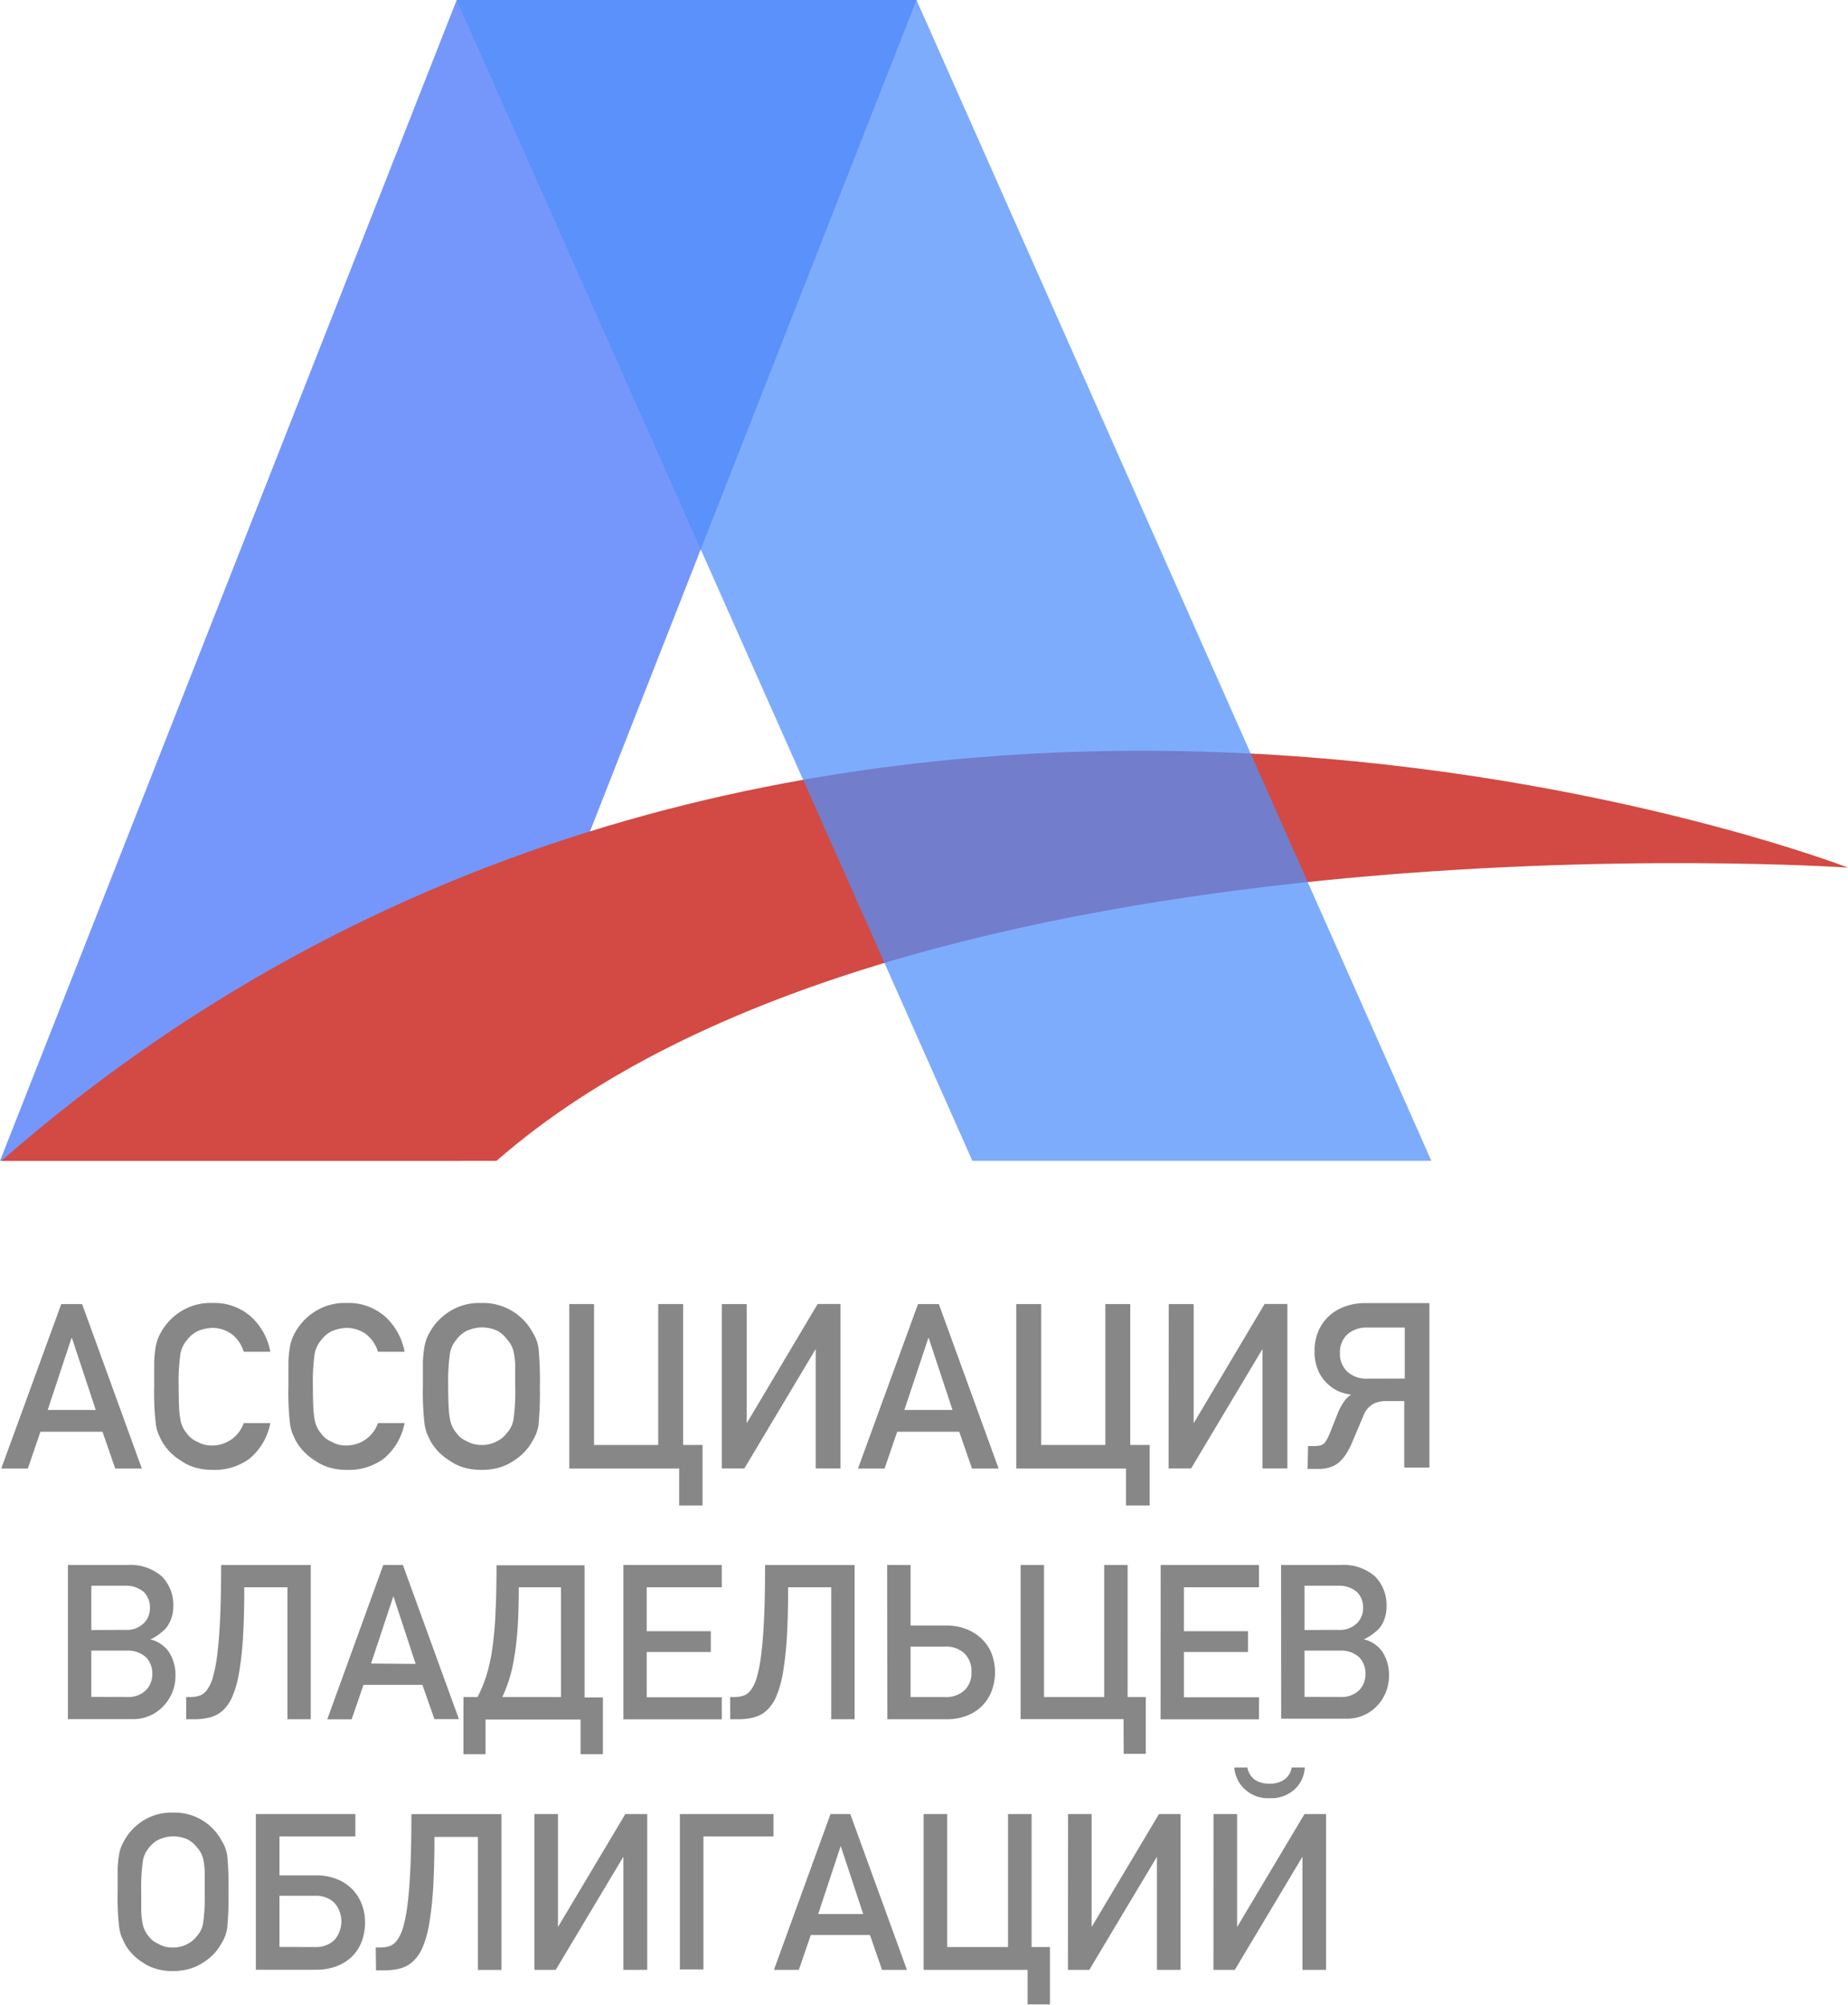
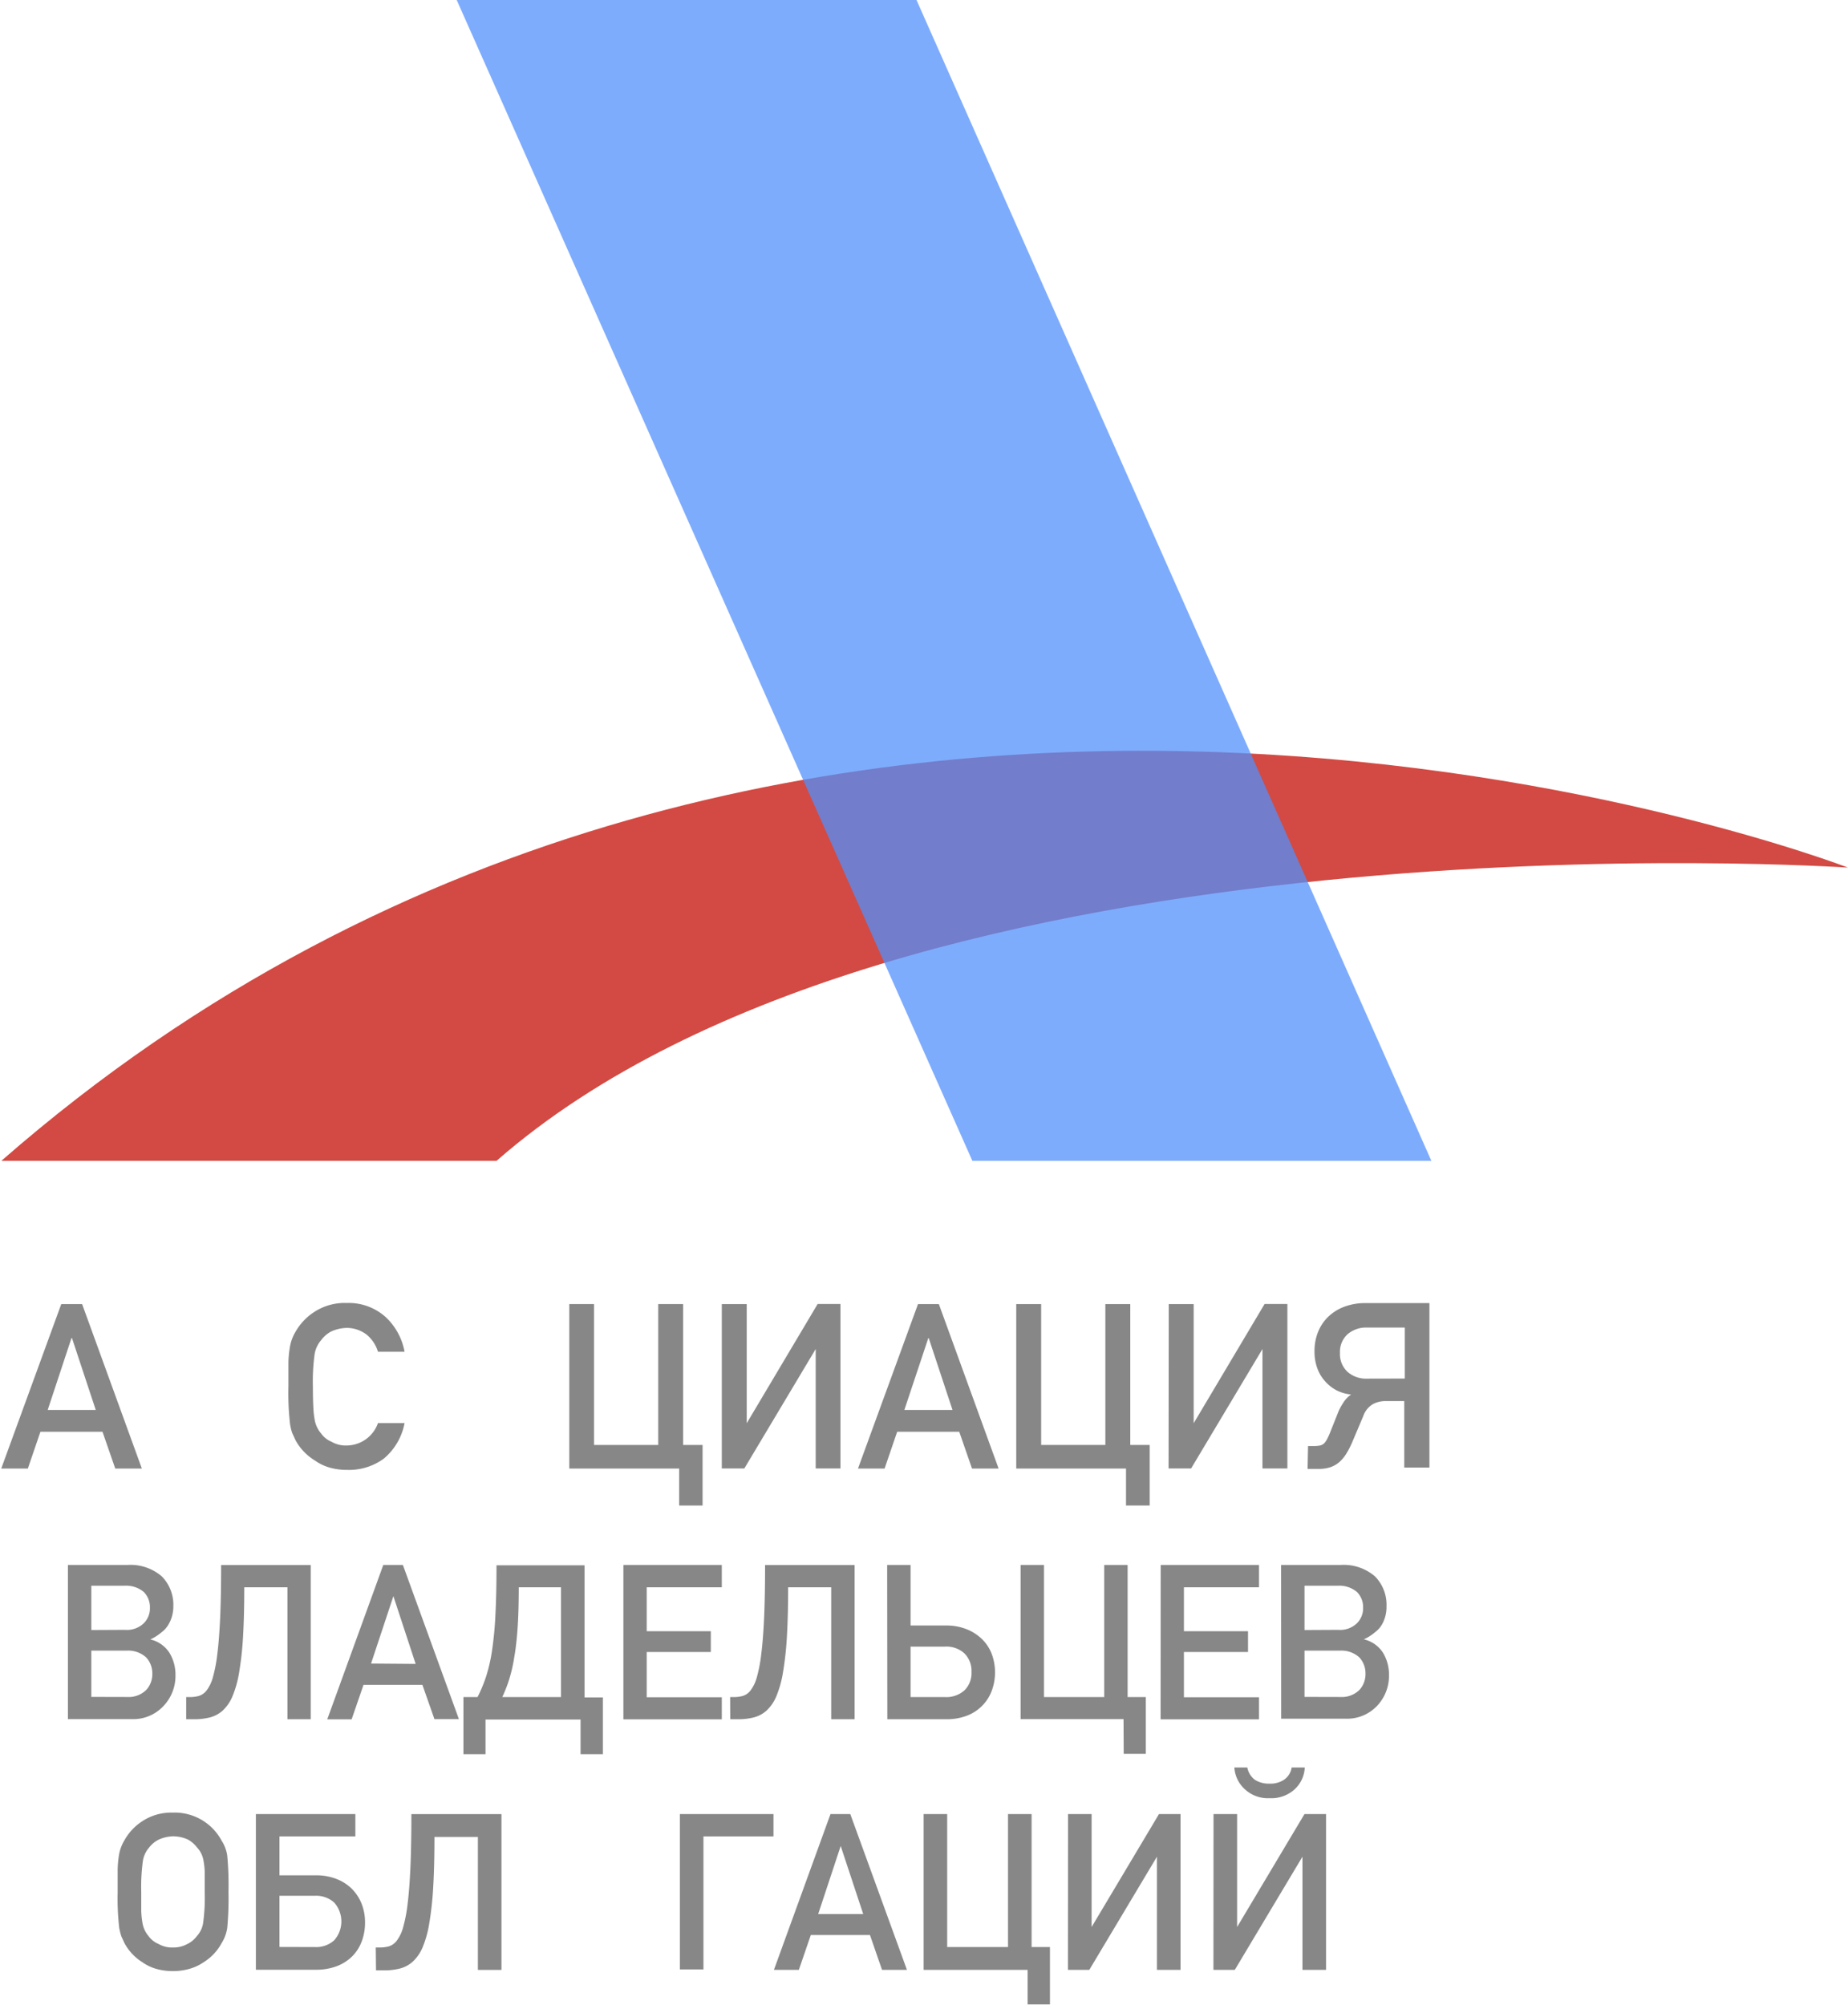
<svg xmlns="http://www.w3.org/2000/svg" viewBox="0 0 208.43 226.09">
  <defs>
    <style>.cls-1{fill:#3d6dfa;opacity:0.71;}.cls-2{fill:#d24a43;}.cls-3{fill:#518ffb;opacity:0.74;}.cls-4{fill:#878787;}</style>
  </defs>
  <title>Ресурс 3</title>
  <g id="Слой_2" data-name="Слой 2">
    <g id="Слой_1-2" data-name="Слой 1">
-       <polygon class="cls-1" points="0 130.91 51.95 130.91 103.37 0 51.51 0 0 130.91" />
      <path class="cls-2" d="M208.43,97.84S90.2,52.16.15,130.91H56C102.08,90.61,208.43,97.84,208.43,97.84Z" />
      <polygon class="cls-3" points="109.67 130.91 161.44 130.91 103.37 0 51.51 0 109.67 130.91" />
      <path class="cls-4" d="M6.91,147.06H9.26L16,165.61H13l-1.44-4.15h-7l-1.42,4.15h-3ZM10.8,159l-2.68-8.1H8.06L5.38,159Z" />
-       <path class="cls-4" d="M24,165.76a7,7,0,0,1-2-.27,5.46,5.46,0,0,1-1.64-.8,6.07,6.07,0,0,1-2.16-2.26l-.37-.8q-.08-.22-.14-.46t-.11-.53a30.34,30.34,0,0,1-.19-4.3q0-1.64,0-2.71a12.28,12.28,0,0,1,.15-1.62,4.87,4.87,0,0,1,.62-1.77,6.47,6.47,0,0,1,2.16-2.3,6.26,6.26,0,0,1,3.65-1,6.22,6.22,0,0,1,4.38,1.58,7.08,7.08,0,0,1,2.14,3.92h-3a4,4,0,0,0-1.25-1.91,3.68,3.68,0,0,0-2.29-.78,4.47,4.47,0,0,0-1.69.38,3.32,3.32,0,0,0-1.18,1,3.22,3.22,0,0,0-.73,1.54,22.7,22.7,0,0,0-.2,3.73q0,1.37.05,2.29a10.26,10.26,0,0,0,.15,1.41,3.24,3.24,0,0,0,.73,1.56,2.73,2.73,0,0,0,1.18.93,3.15,3.15,0,0,0,1.69.42,3.77,3.77,0,0,0,3.54-2.53h3a6.88,6.88,0,0,1-2.33,4A6.62,6.62,0,0,1,24,165.76Z" />
      <path class="cls-4" d="M39.14,165.76a7,7,0,0,1-2-.27,5.46,5.46,0,0,1-1.64-.8,6.07,6.07,0,0,1-2.16-2.26l-.37-.8q-.08-.22-.14-.46t-.11-.53a30.34,30.34,0,0,1-.19-4.3q0-1.64,0-2.71a12.28,12.28,0,0,1,.15-1.62,4.87,4.87,0,0,1,.62-1.77,6.47,6.47,0,0,1,2.16-2.3,6.26,6.26,0,0,1,3.65-1,6.22,6.22,0,0,1,4.38,1.58,7.08,7.08,0,0,1,2.14,3.92h-3a4,4,0,0,0-1.25-1.91,3.68,3.68,0,0,0-2.29-.78,4.47,4.47,0,0,0-1.69.38,3.32,3.32,0,0,0-1.18,1,3.22,3.22,0,0,0-.73,1.54,22.7,22.7,0,0,0-.2,3.73q0,1.37.05,2.29a10.26,10.26,0,0,0,.15,1.41,3.24,3.24,0,0,0,.73,1.56,2.73,2.73,0,0,0,1.18.93,3.15,3.15,0,0,0,1.69.42,3.77,3.77,0,0,0,3.54-2.53h3a6.88,6.88,0,0,1-2.33,4A6.62,6.62,0,0,1,39.14,165.76Z" />
-       <path class="cls-4" d="M54.31,165.76a7,7,0,0,1-2-.27,5.46,5.46,0,0,1-1.64-.8,6.07,6.07,0,0,1-2.16-2.26l-.37-.8q-.08-.22-.14-.46t-.11-.53a30.34,30.34,0,0,1-.19-4.3q0-1.64,0-2.71a12.28,12.28,0,0,1,.15-1.62,4.87,4.87,0,0,1,.62-1.77,6.47,6.47,0,0,1,2.16-2.3,6.26,6.26,0,0,1,3.65-1,6.34,6.34,0,0,1,5.8,3.33,4.49,4.49,0,0,1,.66,1.77,38.63,38.63,0,0,1,.15,4.33,38.71,38.71,0,0,1-.15,4.3,4.73,4.73,0,0,1-.66,1.79A6.08,6.08,0,0,1,58,164.69a5.83,5.83,0,0,1-1.66.8A7,7,0,0,1,54.31,165.76Zm0-2.81a3.42,3.42,0,0,0,1.74-.42,3.05,3.05,0,0,0,1.12-.93,3,3,0,0,0,.75-1.56,22.49,22.49,0,0,0,.19-3.7q0-1.39,0-2.31a8.21,8.21,0,0,0-.15-1.42,3,3,0,0,0-.75-1.54,3.48,3.48,0,0,0-1.12-1,4.36,4.36,0,0,0-1.74-.38,4.47,4.47,0,0,0-1.69.38,3.32,3.32,0,0,0-1.18,1,3.22,3.22,0,0,0-.73,1.54,22.7,22.7,0,0,0-.2,3.73q0,1.37.05,2.29a10.26,10.26,0,0,0,.15,1.41,3.24,3.24,0,0,0,.73,1.56,2.73,2.73,0,0,0,1.18.93A3.15,3.15,0,0,0,54.31,162.95Z" />
      <path class="cls-4" d="M76.6,165.61H64.21V147.06H67v15.89h7.24V147.06h2.81v15.89h2.19v6.83H76.6Z" />
      <path class="cls-4" d="M81.41,147.06h2.81V160.5l8-13.45h2.57v18.55H92V152.13l-8.05,13.47H81.41Z" />
      <path class="cls-4" d="M103.54,147.06h2.35l6.74,18.55h-3l-1.44-4.15h-7l-1.42,4.15h-3ZM107.43,159l-2.68-8.1h-.05L102,159Z" />
      <path class="cls-4" d="M127,165.61H114.62V147.06h2.81v15.89h7.24V147.06h2.81v15.89h2.19v6.83H127Z" />
      <path class="cls-4" d="M131.82,147.06h2.81V160.5l8-13.45h2.57v18.55h-2.81V152.13l-8.05,13.47h-2.54Z" />
      <path class="cls-4" d="M147.53,163.07h.62a3.45,3.45,0,0,0,.73-.06,1,1,0,0,0,.46-.24,1.78,1.78,0,0,0,.32-.45q.15-.27.32-.68l1-2.51a7.13,7.13,0,0,1,.56-1,3.07,3.07,0,0,1,.85-.87,4.57,4.57,0,0,1-1.56-.43,4.49,4.49,0,0,1-1.32-1,4.4,4.4,0,0,1-.91-1.46,5.39,5.39,0,0,1-.34-2,5.71,5.71,0,0,1,.41-2.19,4.92,4.92,0,0,1,1.16-1.71,5.27,5.27,0,0,1,1.82-1.12,6.73,6.73,0,0,1,2.38-.4h7.19v18.55h-2.84V158h-2.19a3,3,0,0,0-1.3.32,2.51,2.51,0,0,0-1.13,1.37l-1.27,3a9.67,9.67,0,0,1-.63,1.22,4.33,4.33,0,0,1-.76.93,3,3,0,0,1-1,.6,4.08,4.08,0,0,1-1.37.21h-1.25Zm10.91-7.61v-5.75h-4.25a3.19,3.19,0,0,0-2.21.76,2.68,2.68,0,0,0-.85,2.11,2.72,2.72,0,0,0,.85,2.12,3.15,3.15,0,0,0,2.21.77Z" />
      <path class="cls-4" d="M7.66,176.48H14.4a5.4,5.4,0,0,1,3.85,1.29,4.56,4.56,0,0,1,1.3,3.37A4,4,0,0,1,19,183.2a2.87,2.87,0,0,1-.79.88,5.25,5.25,0,0,1-1.26.8v0a3.5,3.5,0,0,1,2.15,1.49,4.74,4.74,0,0,1,.69,2.52,4.92,4.92,0,0,1-1.42,3.57A4.65,4.65,0,0,1,15,193.87H7.66Zm6.44,7.32a2.73,2.73,0,0,0,2.12-.75,2.36,2.36,0,0,0,.69-1.74,2.43,2.43,0,0,0-.69-1.78,3.1,3.1,0,0,0-2.12-.71H10.3v5Zm.25,7.57a2.82,2.82,0,0,0,2.15-.8,2.63,2.63,0,0,0,.68-1.81,2.66,2.66,0,0,0-.68-1.84,3,3,0,0,0-2.15-.78H10.3v5.22Z" />
      <path class="cls-4" d="M21,191.38h.43a3.87,3.87,0,0,0,1-.13,1.76,1.76,0,0,0,.88-.63,4.35,4.35,0,0,0,.7-1.47,16.65,16.65,0,0,0,.5-2.62q.21-1.65.32-4.1t.11-5.94H35.05v17.39H32.42V179H27.55q0,3.24-.14,5.6a36.51,36.51,0,0,1-.44,4,11.88,11.88,0,0,1-.75,2.69,4.62,4.62,0,0,1-1.09,1.6,3.42,3.42,0,0,1-1.44.78,7.09,7.09,0,0,1-1.78.21H21Z" />
      <path class="cls-4" d="M43.23,176.48h2.21l6.32,17.39H49L47.64,190H41l-1.34,3.89H36.91Zm3.65,11.16L44.37,180h0l-2.52,7.6Z" />
      <path class="cls-4" d="M52.27,191.38h1.59a16.33,16.33,0,0,0,.95-2.27,18.4,18.4,0,0,0,.67-2.88,39.33,39.33,0,0,0,.39-4q.13-2.35.13-5.71h9.93v14.9H68v6.4H65.48v-3.91H54.76v3.91H52.27Zm11,0V179H58.51q0,2.66-.13,4.57T58,186.89a17.44,17.44,0,0,1-.57,2.49,16.1,16.1,0,0,1-.78,2Z" />
      <path class="cls-4" d="M70.31,176.48h11.1V179H72.94v4.95h7.23v2.35H72.94v5.1h8.47v2.49H70.31Z" />
      <path class="cls-4" d="M82.35,191.38h.43a3.87,3.87,0,0,0,1-.13,1.76,1.76,0,0,0,.88-.63,4.35,4.35,0,0,0,.7-1.47,16.65,16.65,0,0,0,.5-2.62q.21-1.65.32-4.1t.11-5.94H96.39v17.39H93.75V179H88.89q0,3.24-.14,5.6a36.51,36.51,0,0,1-.44,4,11.88,11.88,0,0,1-.75,2.69,4.62,4.62,0,0,1-1.09,1.6,3.42,3.42,0,0,1-1.44.78,7.09,7.09,0,0,1-1.78.21h-.89Z" />
      <path class="cls-4" d="M100.06,176.48h2.64v6.83h4a6.18,6.18,0,0,1,2.25.39,5.27,5.27,0,0,1,1.75,1.09,4.74,4.74,0,0,1,1.13,1.66,6,6,0,0,1,0,4.29A4.81,4.81,0,0,1,109,193.5a6.44,6.44,0,0,1-2.25.38h-6.67Zm6.51,14.9a3.07,3.07,0,0,0,2.21-.76,2.72,2.72,0,0,0,.79-2.07,2.78,2.78,0,0,0-.79-2.09,3,3,0,0,0-2.21-.77H102.7v5.69Z" />
      <path class="cls-4" d="M126.72,193.87H115.11V176.48h2.64v14.9h6.79v-14.9h2.64v14.9h2.05v6.4h-2.49Z" />
      <path class="cls-4" d="M130.91,176.48H142V179h-8.47v4.95h7.23v2.35h-7.23v5.1H142v2.49h-11.1Z" />
      <path class="cls-4" d="M144.49,176.48h6.74a5.4,5.4,0,0,1,3.85,1.29,4.56,4.56,0,0,1,1.3,3.37,4,4,0,0,1-.51,2.05,2.87,2.87,0,0,1-.79.88,5.25,5.25,0,0,1-1.26.8v0a3.5,3.5,0,0,1,2.15,1.49,4.74,4.74,0,0,1,.69,2.52,4.92,4.92,0,0,1-1.42,3.57,4.65,4.65,0,0,1-3.42,1.37h-7.32Zm6.44,7.32a2.73,2.73,0,0,0,2.12-.75,2.36,2.36,0,0,0,.69-1.74,2.43,2.43,0,0,0-.69-1.78,3.1,3.1,0,0,0-2.12-.71h-3.8v5Zm.25,7.57a2.82,2.82,0,0,0,2.15-.8,2.63,2.63,0,0,0,.68-1.81,2.66,2.66,0,0,0-.68-1.84,3,3,0,0,0-2.15-.78h-4.05v5.22Z" />
      <path class="cls-4" d="M19.49,222.28a6.64,6.64,0,0,1-1.9-.26,5.16,5.16,0,0,1-1.55-.75,5.74,5.74,0,0,1-2-2.14l-.35-.76q-.07-.21-.13-.44t-.11-.5a28.73,28.73,0,0,1-.18-4.07q0-1.55,0-2.57a11.61,11.61,0,0,1,.14-1.53,4.61,4.61,0,0,1,.59-1.67,6.13,6.13,0,0,1,2-2.18,5.93,5.93,0,0,1,3.46-1A6,6,0,0,1,25,207.58a4.25,4.25,0,0,1,.63,1.67,36.59,36.59,0,0,1,.14,4.1,36.66,36.66,0,0,1-.14,4.07,4.48,4.48,0,0,1-.63,1.7,5.75,5.75,0,0,1-2,2.14,5.51,5.51,0,0,1-1.57.75A6.67,6.67,0,0,1,19.49,222.28Zm0-2.66a3.25,3.25,0,0,0,1.65-.4,2.9,2.9,0,0,0,1.06-.88,2.83,2.83,0,0,0,.71-1.48,21.31,21.31,0,0,0,.18-3.51q0-1.31,0-2.19a7.8,7.8,0,0,0-.14-1.34,2.81,2.81,0,0,0-.71-1.46,3.31,3.31,0,0,0-1.06-.92,4.12,4.12,0,0,0-1.65-.36,4.26,4.26,0,0,0-1.6.36,3.15,3.15,0,0,0-1.12.92,3,3,0,0,0-.69,1.46,21.48,21.48,0,0,0-.19,3.53q0,1.3,0,2.17a9.74,9.74,0,0,0,.14,1.34,3.07,3.07,0,0,0,.69,1.48,2.59,2.59,0,0,0,1.12.88A3,3,0,0,0,19.49,219.62Z" />
      <path class="cls-4" d="M28.86,204.57H40.08v2.52H31.52v4.39h4.1a6.31,6.31,0,0,1,2.3.4,5.06,5.06,0,0,1,1.74,1.1,5,5,0,0,1,1.11,1.67,5.66,5.66,0,0,1,.4,2.16,5.92,5.92,0,0,1-.39,2.17,4.7,4.7,0,0,1-1.11,1.69,5,5,0,0,1-1.75,1.08,6.58,6.58,0,0,1-2.3.38H28.86Zm6.66,15a3,3,0,0,0,2.19-.78,3.21,3.21,0,0,0,0-4.22,3,3,0,0,0-2.19-.78h-4v5.77Z" />
      <path class="cls-4" d="M42.38,219.62h.43a3.92,3.92,0,0,0,1.05-.13,1.77,1.77,0,0,0,.89-.64,4.4,4.4,0,0,0,.71-1.48,16.82,16.82,0,0,0,.51-2.64q.21-1.67.32-4.15t.11-6H56.56v17.57H53.9v-15H49q0,3.28-.14,5.66a36.79,36.79,0,0,1-.44,4.06,12,12,0,0,1-.75,2.72,4.67,4.67,0,0,1-1.1,1.61,3.45,3.45,0,0,1-1.46.79,7.15,7.15,0,0,1-1.8.21h-.9Z" />
-       <path class="cls-4" d="M60.27,204.57h2.66v12.74l7.6-12.74H73v17.57H70.31V209.38l-7.63,12.76H60.27Z" />
      <path class="cls-4" d="M76.68,204.57H87.24v2.52H79.34v15H76.68Z" />
      <path class="cls-4" d="M93.67,204.57H95.9l6.39,17.57H99.48l-1.36-3.93H91.45l-1.35,3.93H87.29Zm3.69,11.28-2.54-7.68h0l-2.54,7.68Z" />
      <path class="cls-4" d="M115.9,222.14H104.17V204.57h2.66v15h6.86v-15h2.66v15h2.07v6.47H115.9Z" />
      <path class="cls-4" d="M120.46,204.57h2.66v12.74l7.6-12.74h2.43v17.57h-2.66V209.38l-7.63,12.76h-2.41Z" />
      <path class="cls-4" d="M136.87,204.57h2.66v12.74l7.6-12.74h2.43v17.57H146.9V209.38l-7.63,12.76h-2.41Zm3.81-5.25a2.27,2.27,0,0,0,.87,1.4,2.9,2.9,0,0,0,1.63.42,2.74,2.74,0,0,0,1.58-.4,2,2,0,0,0,.92-1.42h1.48a3.56,3.56,0,0,1-1.14,2.46,3.88,3.88,0,0,1-2.83,1,3.79,3.79,0,0,1-2.78-1,3.6,3.6,0,0,1-1.19-2.46Z" />
    </g>
  </g>
</svg>